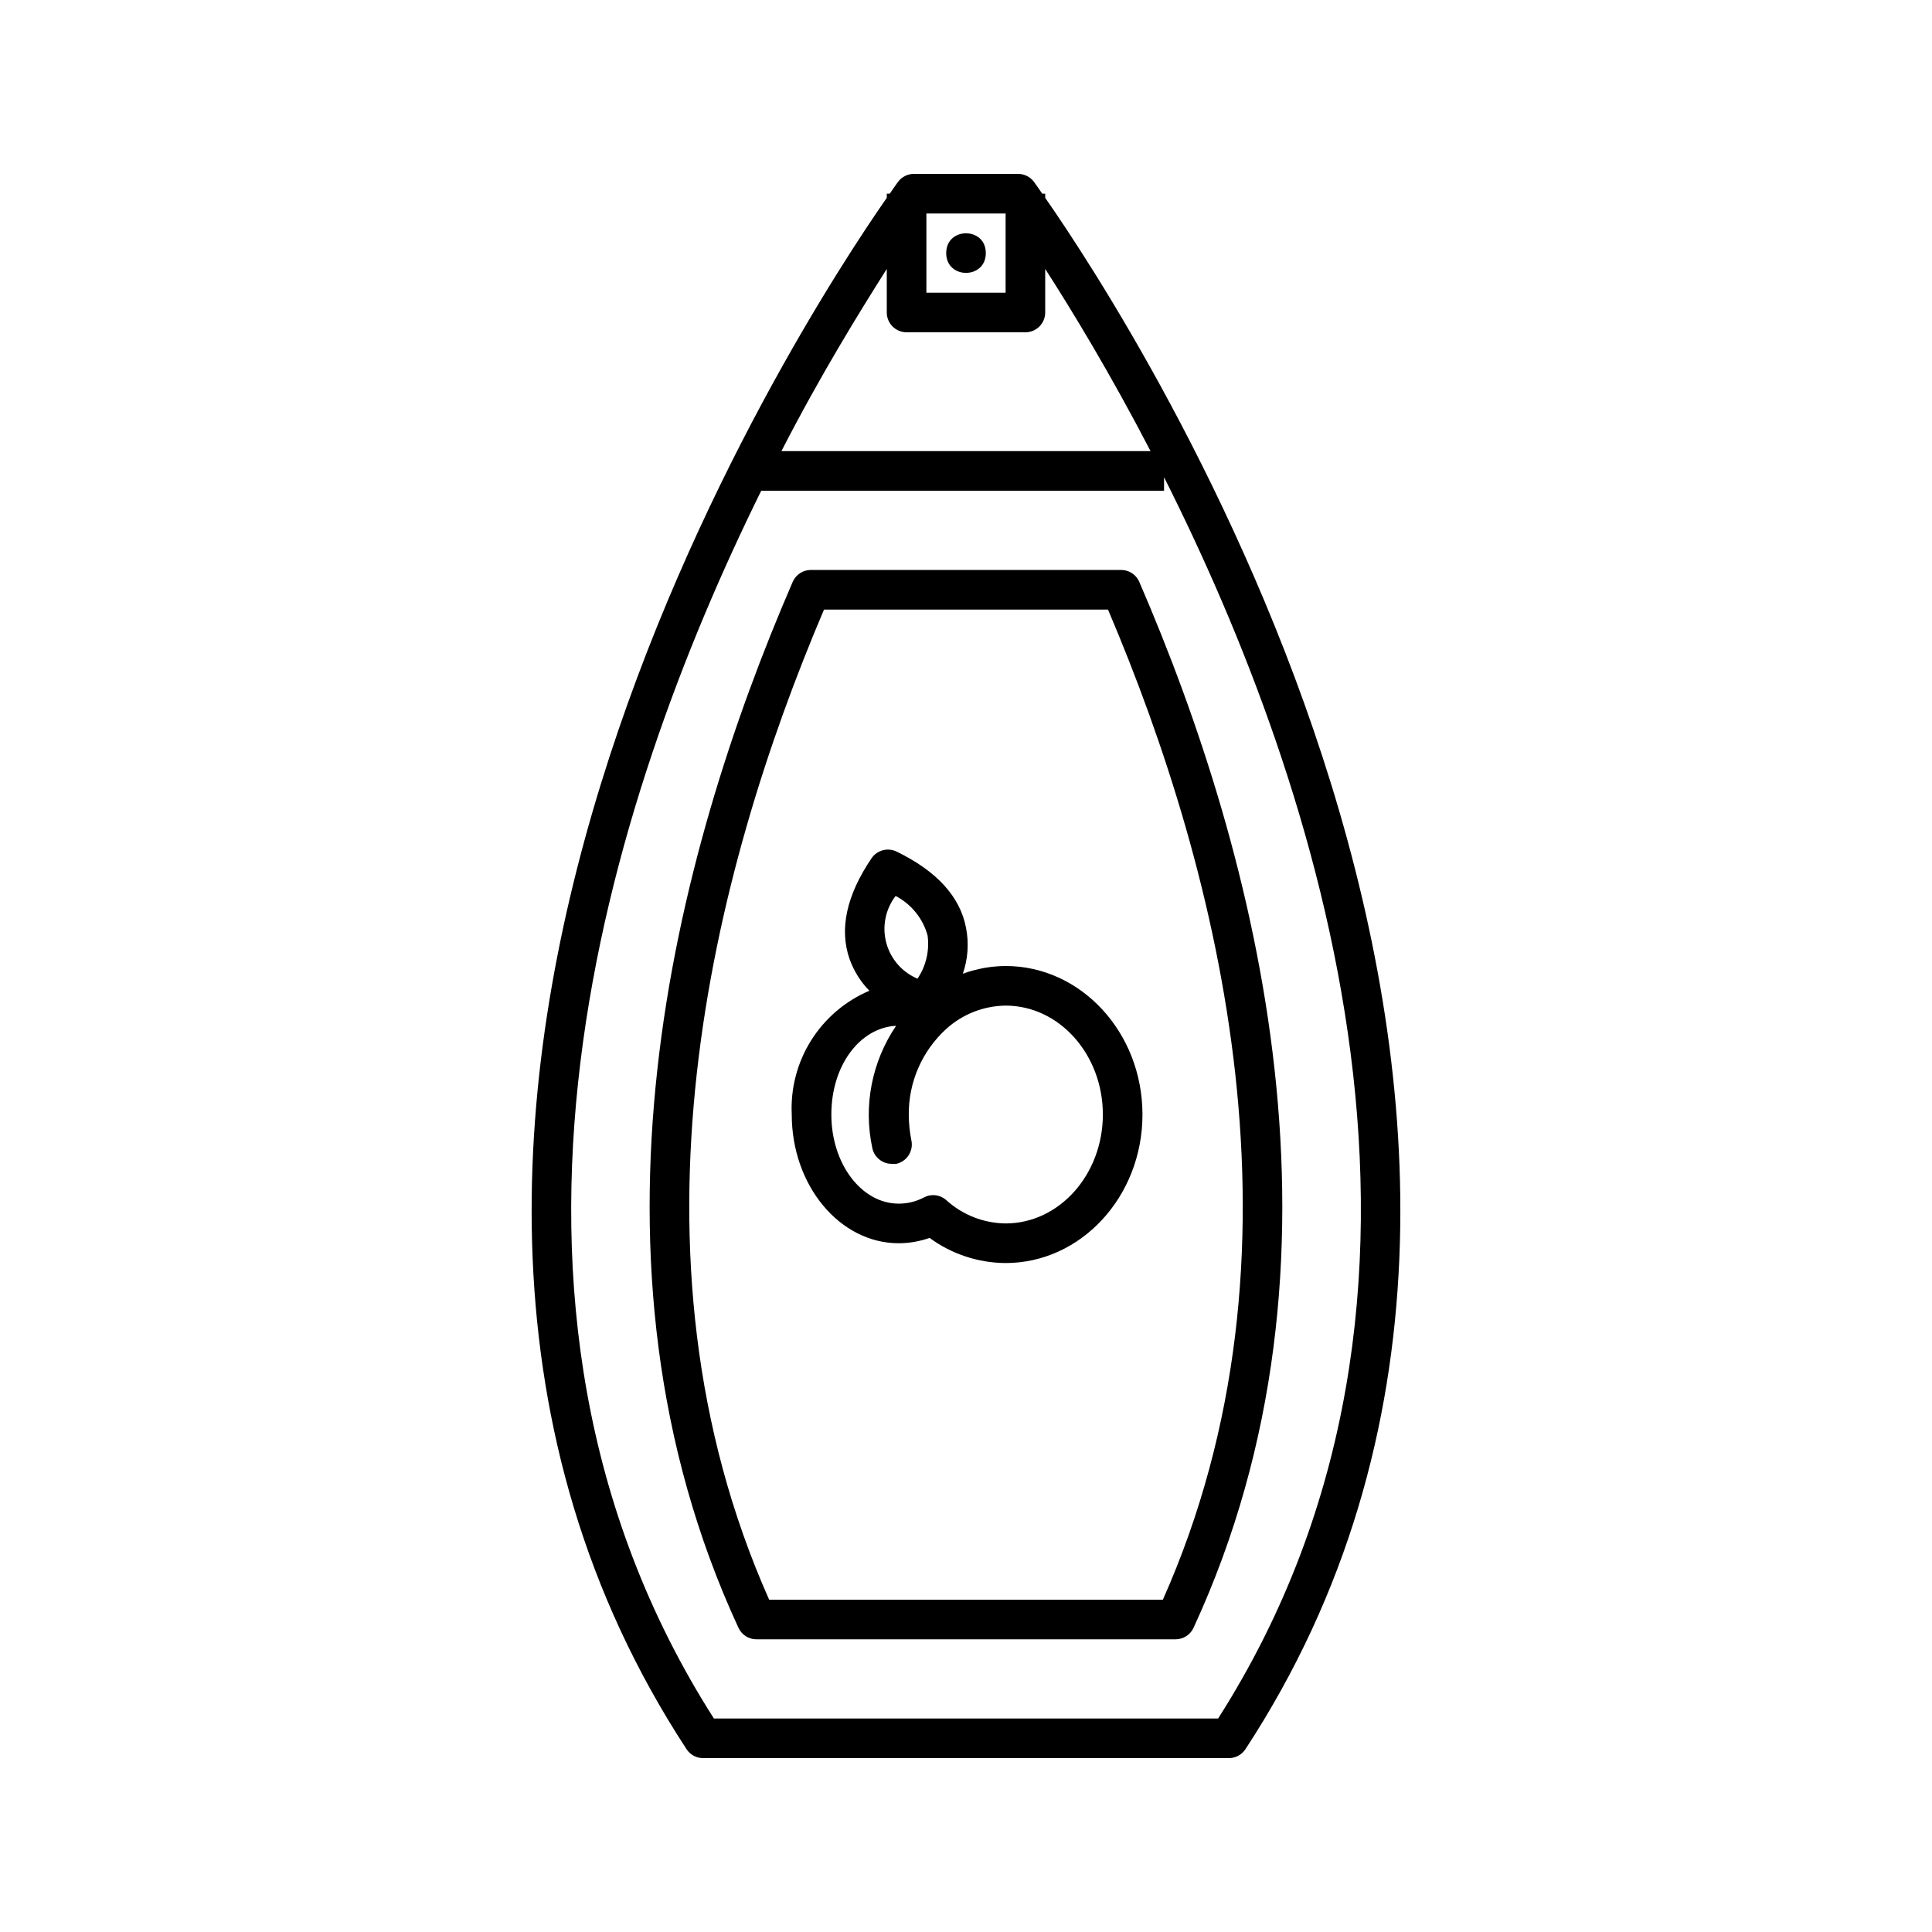
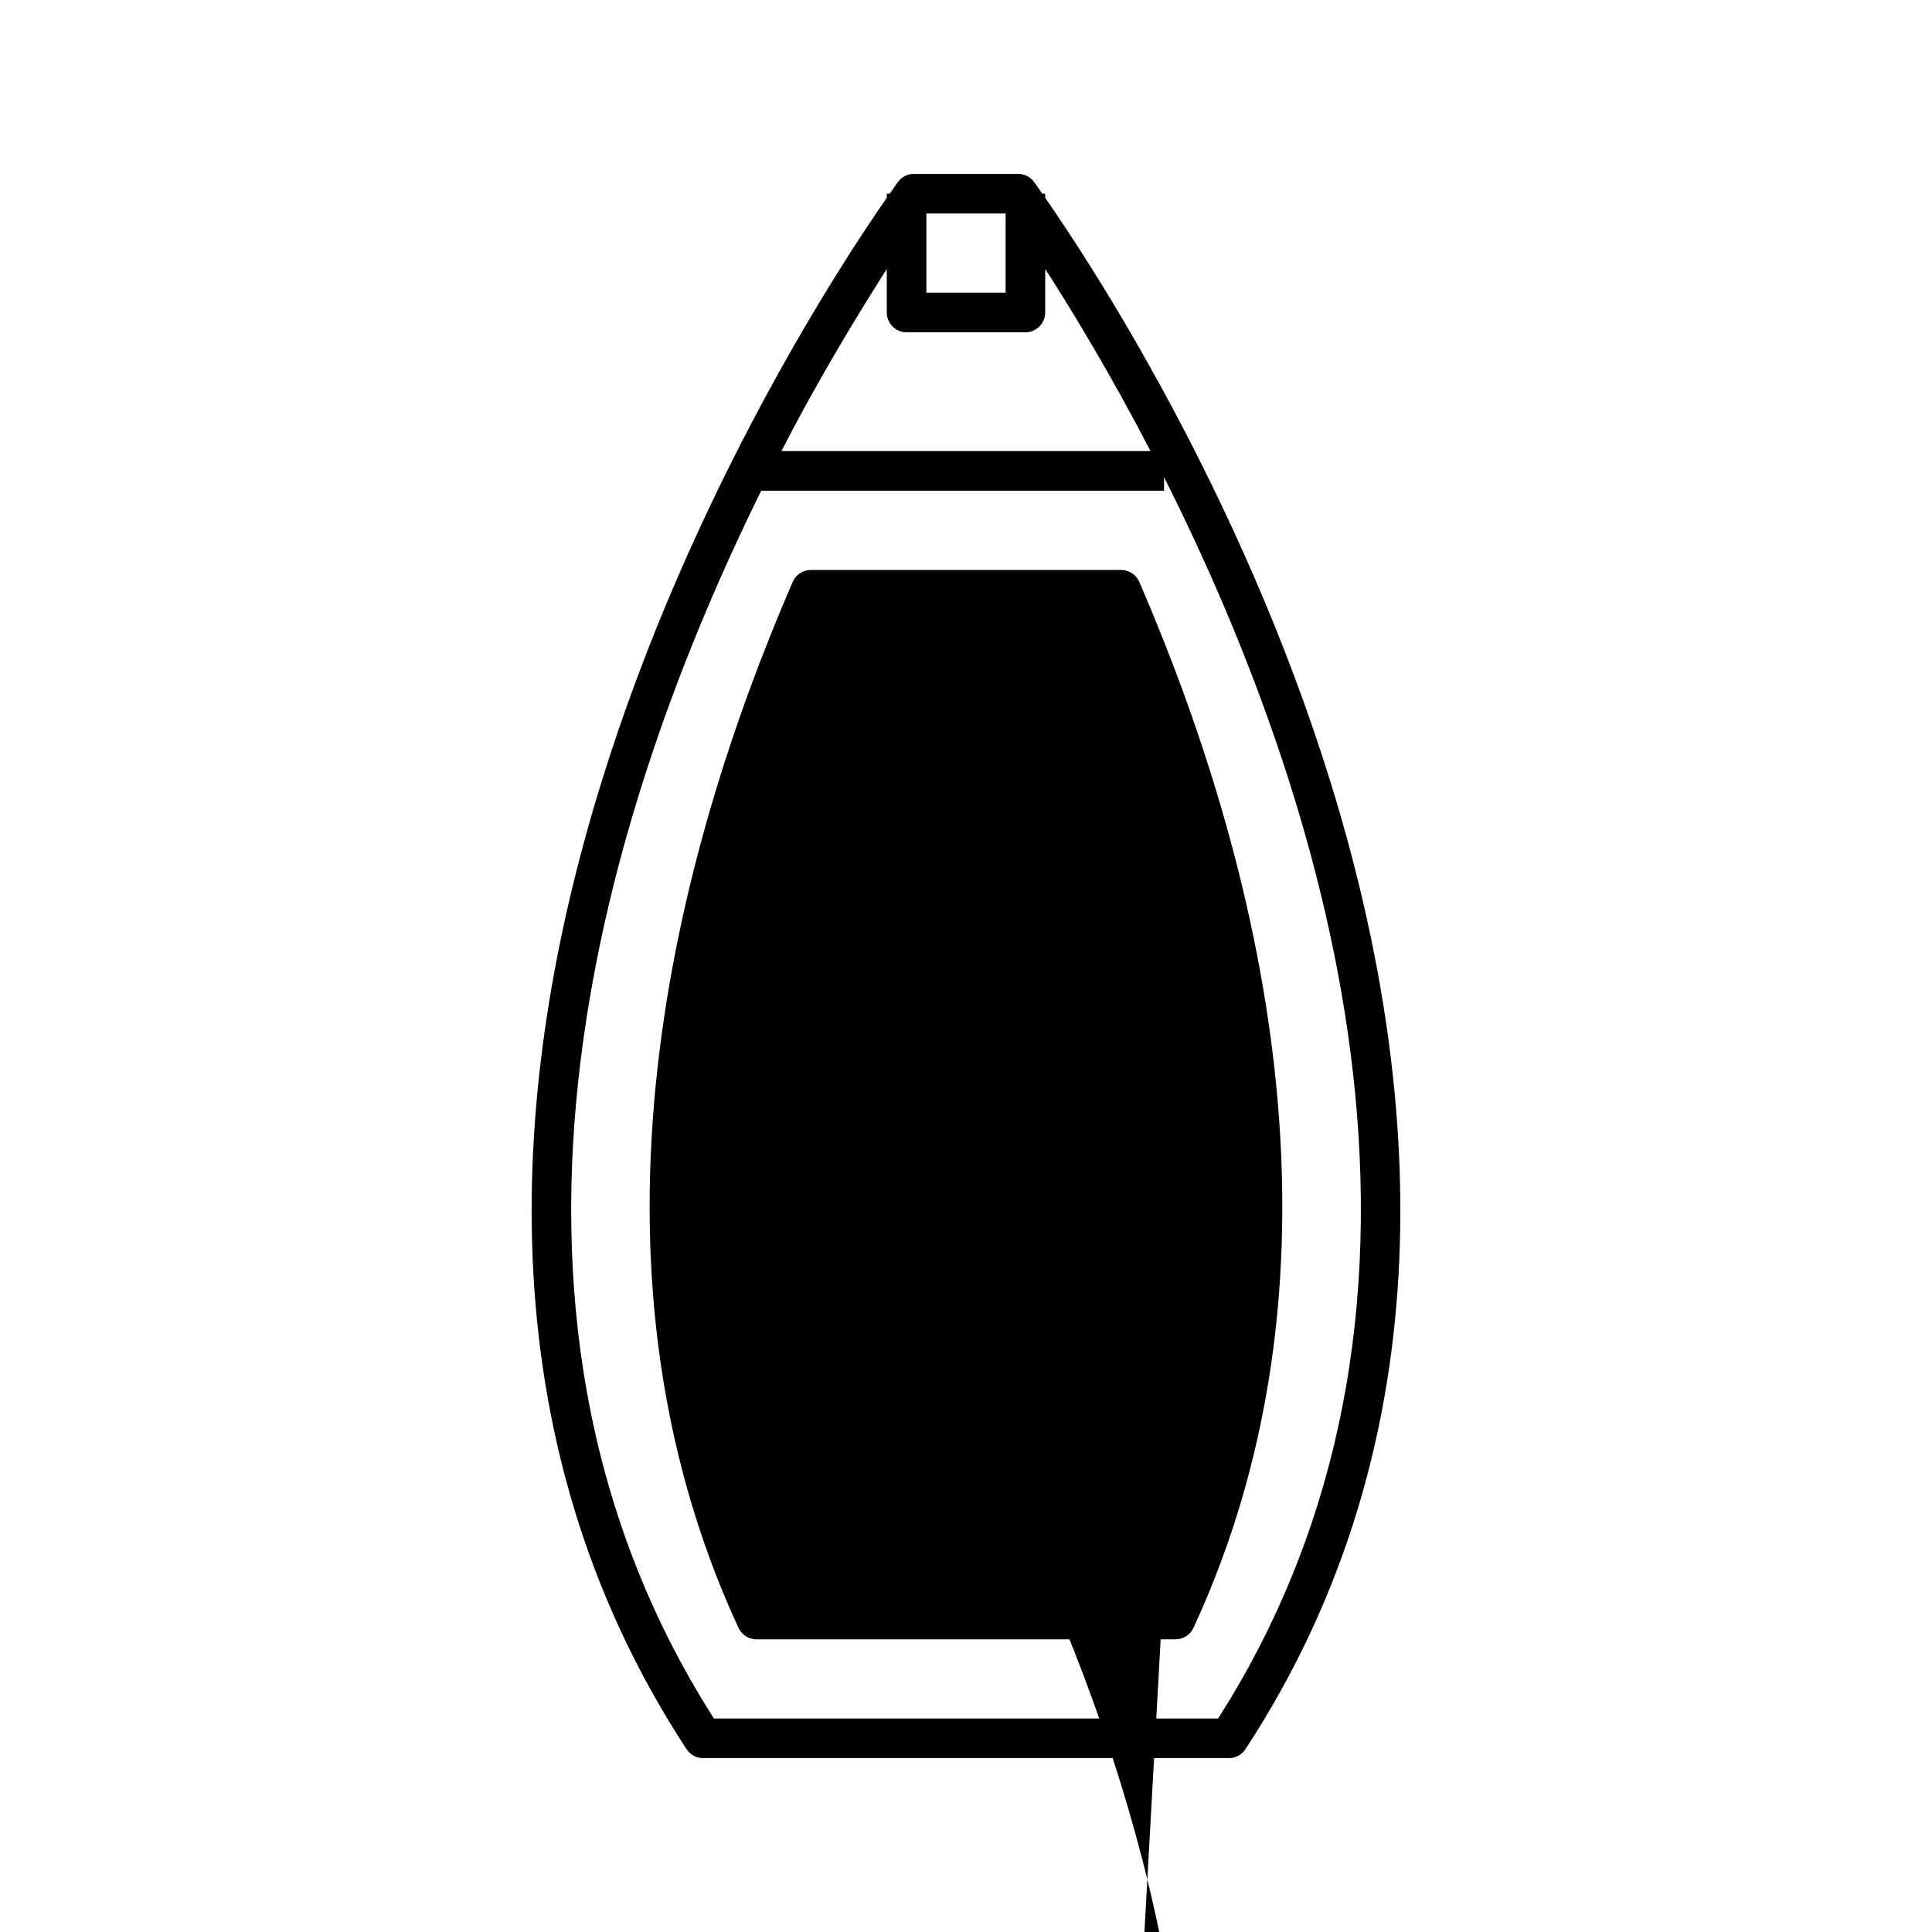
<svg xmlns="http://www.w3.org/2000/svg" fill="#000000" width="800px" height="800px" version="1.1" viewBox="144 144 512 512">
  <g>
    <path d="m420.99 196.43v-1.105h-0.789c-1.312-1.941-2.098-2.992-2.203-3.148-0.992-1.32-2.547-2.098-4.199-2.098h-27.551c-1.672-0.016-3.25 0.762-4.254 2.098 0 0-0.891 1.207-2.203 3.148h-0.785v1.102c-22.566 32.379-161.85 244.98-53.059 411.13v0.004c0.977 1.48 2.633 2.367 4.406 2.359h139.29c1.773 0.008 3.43-0.879 4.406-2.359 108.79-166.15-30.488-378.75-53.055-411.13zm-31.488 4.144h20.992v20.992h-20.992zm-5.246 31.488h31.488-0.004c1.391 0 2.727-0.555 3.711-1.539 0.984-0.984 1.539-2.316 1.539-3.711v-11.543c7.293 11.336 17.32 27.867 27.918 48.281h-97.824c10.496-20.414 20.625-36.734 27.918-48.281l0.004 11.543c0 1.395 0.551 2.727 1.535 3.711 0.984 0.984 2.32 1.539 3.711 1.539zm82.547 367.36h-133.61c-70.902-111.1-27.656-243.93 12.543-325.38h106.75v-3.57c40.828 81.082 86.223 216.22 14.324 328.95z" />
-     <path d="m405.25 211.07c0 6.996-10.496 6.996-10.496 0 0-6.996 10.496-6.996 10.496 0" />
-     <path d="m445.92 298.19c-0.836-1.918-2.734-3.156-4.828-3.148h-82.184c-2.094-0.008-3.992 1.23-4.828 3.148-31.488 72.684-59.406 179.75-14.379 277.2 0.859 1.859 2.727 3.051 4.773 3.043h111.05c2.047 0.008 3.914-1.184 4.773-3.043 45.031-97.457 17.059-204.52-14.379-277.2zm6.246 269.75h-104.33c-40.828-91.734-15.168-192.6 14.535-262.4l75.258 0.004c29.707 69.797 55.367 170.66 14.539 262.4z" />
-     <path d="m410.5 400c-3.871 0.023-7.703 0.715-11.336 2.047 1.352-3.914 1.645-8.117 0.84-12.176-1.574-8.293-7.82-15.062-18.422-20.203v-0.004c-2.344-1.121-5.152-0.363-6.613 1.785-6.613 9.762-8.605 18.734-5.824 26.711 1.125 3.144 2.914 6.012 5.246 8.398-6.371 2.707-11.758 7.305-15.438 13.168-3.68 5.867-5.469 12.719-5.133 19.633 0 18.789 12.699 34.113 28.34 34.113 2.789-0.004 5.559-0.484 8.188-1.418 5.844 4.293 12.898 6.625 20.152 6.664 19.996 0 36.266-17.633 36.266-39.359-0.004-21.727-16.273-39.359-36.266-39.359zm-29.18-18.578c4.172 2.16 7.254 5.965 8.5 10.496 0.543 4.012-0.406 8.086-2.676 11.438-4.082-1.719-7.137-5.234-8.273-9.512-1.141-4.281-0.238-8.848 2.449-12.371zm29.18 86.801c-5.832-0.062-11.434-2.269-15.746-6.191-0.957-0.844-2.188-1.312-3.465-1.312-0.859 0.004-1.707 0.219-2.465 0.629-2.055 1.078-4.344 1.637-6.664 1.629-9.812 0-17.844-10.496-17.844-23.617s7.66-23.039 17.16-23.512c-6.441 9.496-8.719 21.215-6.297 32.434 0.527 2.461 2.731 4.199 5.246 4.144h1.105c2.82-0.625 4.606-3.418 3.988-6.246-0.441-2.211-0.668-4.461-0.684-6.715-0.09-8.66 3.519-16.945 9.918-22.777 4.316-3.918 9.918-6.121 15.746-6.191 14.223 0 25.77 12.961 25.77 28.863-0.004 15.902-11.551 28.863-25.77 28.863z" />
+     <path d="m445.92 298.19c-0.836-1.918-2.734-3.156-4.828-3.148h-82.184c-2.094-0.008-3.992 1.23-4.828 3.148-31.488 72.684-59.406 179.75-14.379 277.2 0.859 1.859 2.727 3.051 4.773 3.043h111.05c2.047 0.008 3.914-1.184 4.773-3.043 45.031-97.457 17.059-204.52-14.379-277.2zm6.246 269.75h-104.33l75.258 0.004c29.707 69.797 55.367 170.66 14.539 262.4z" />
  </g>
</svg>